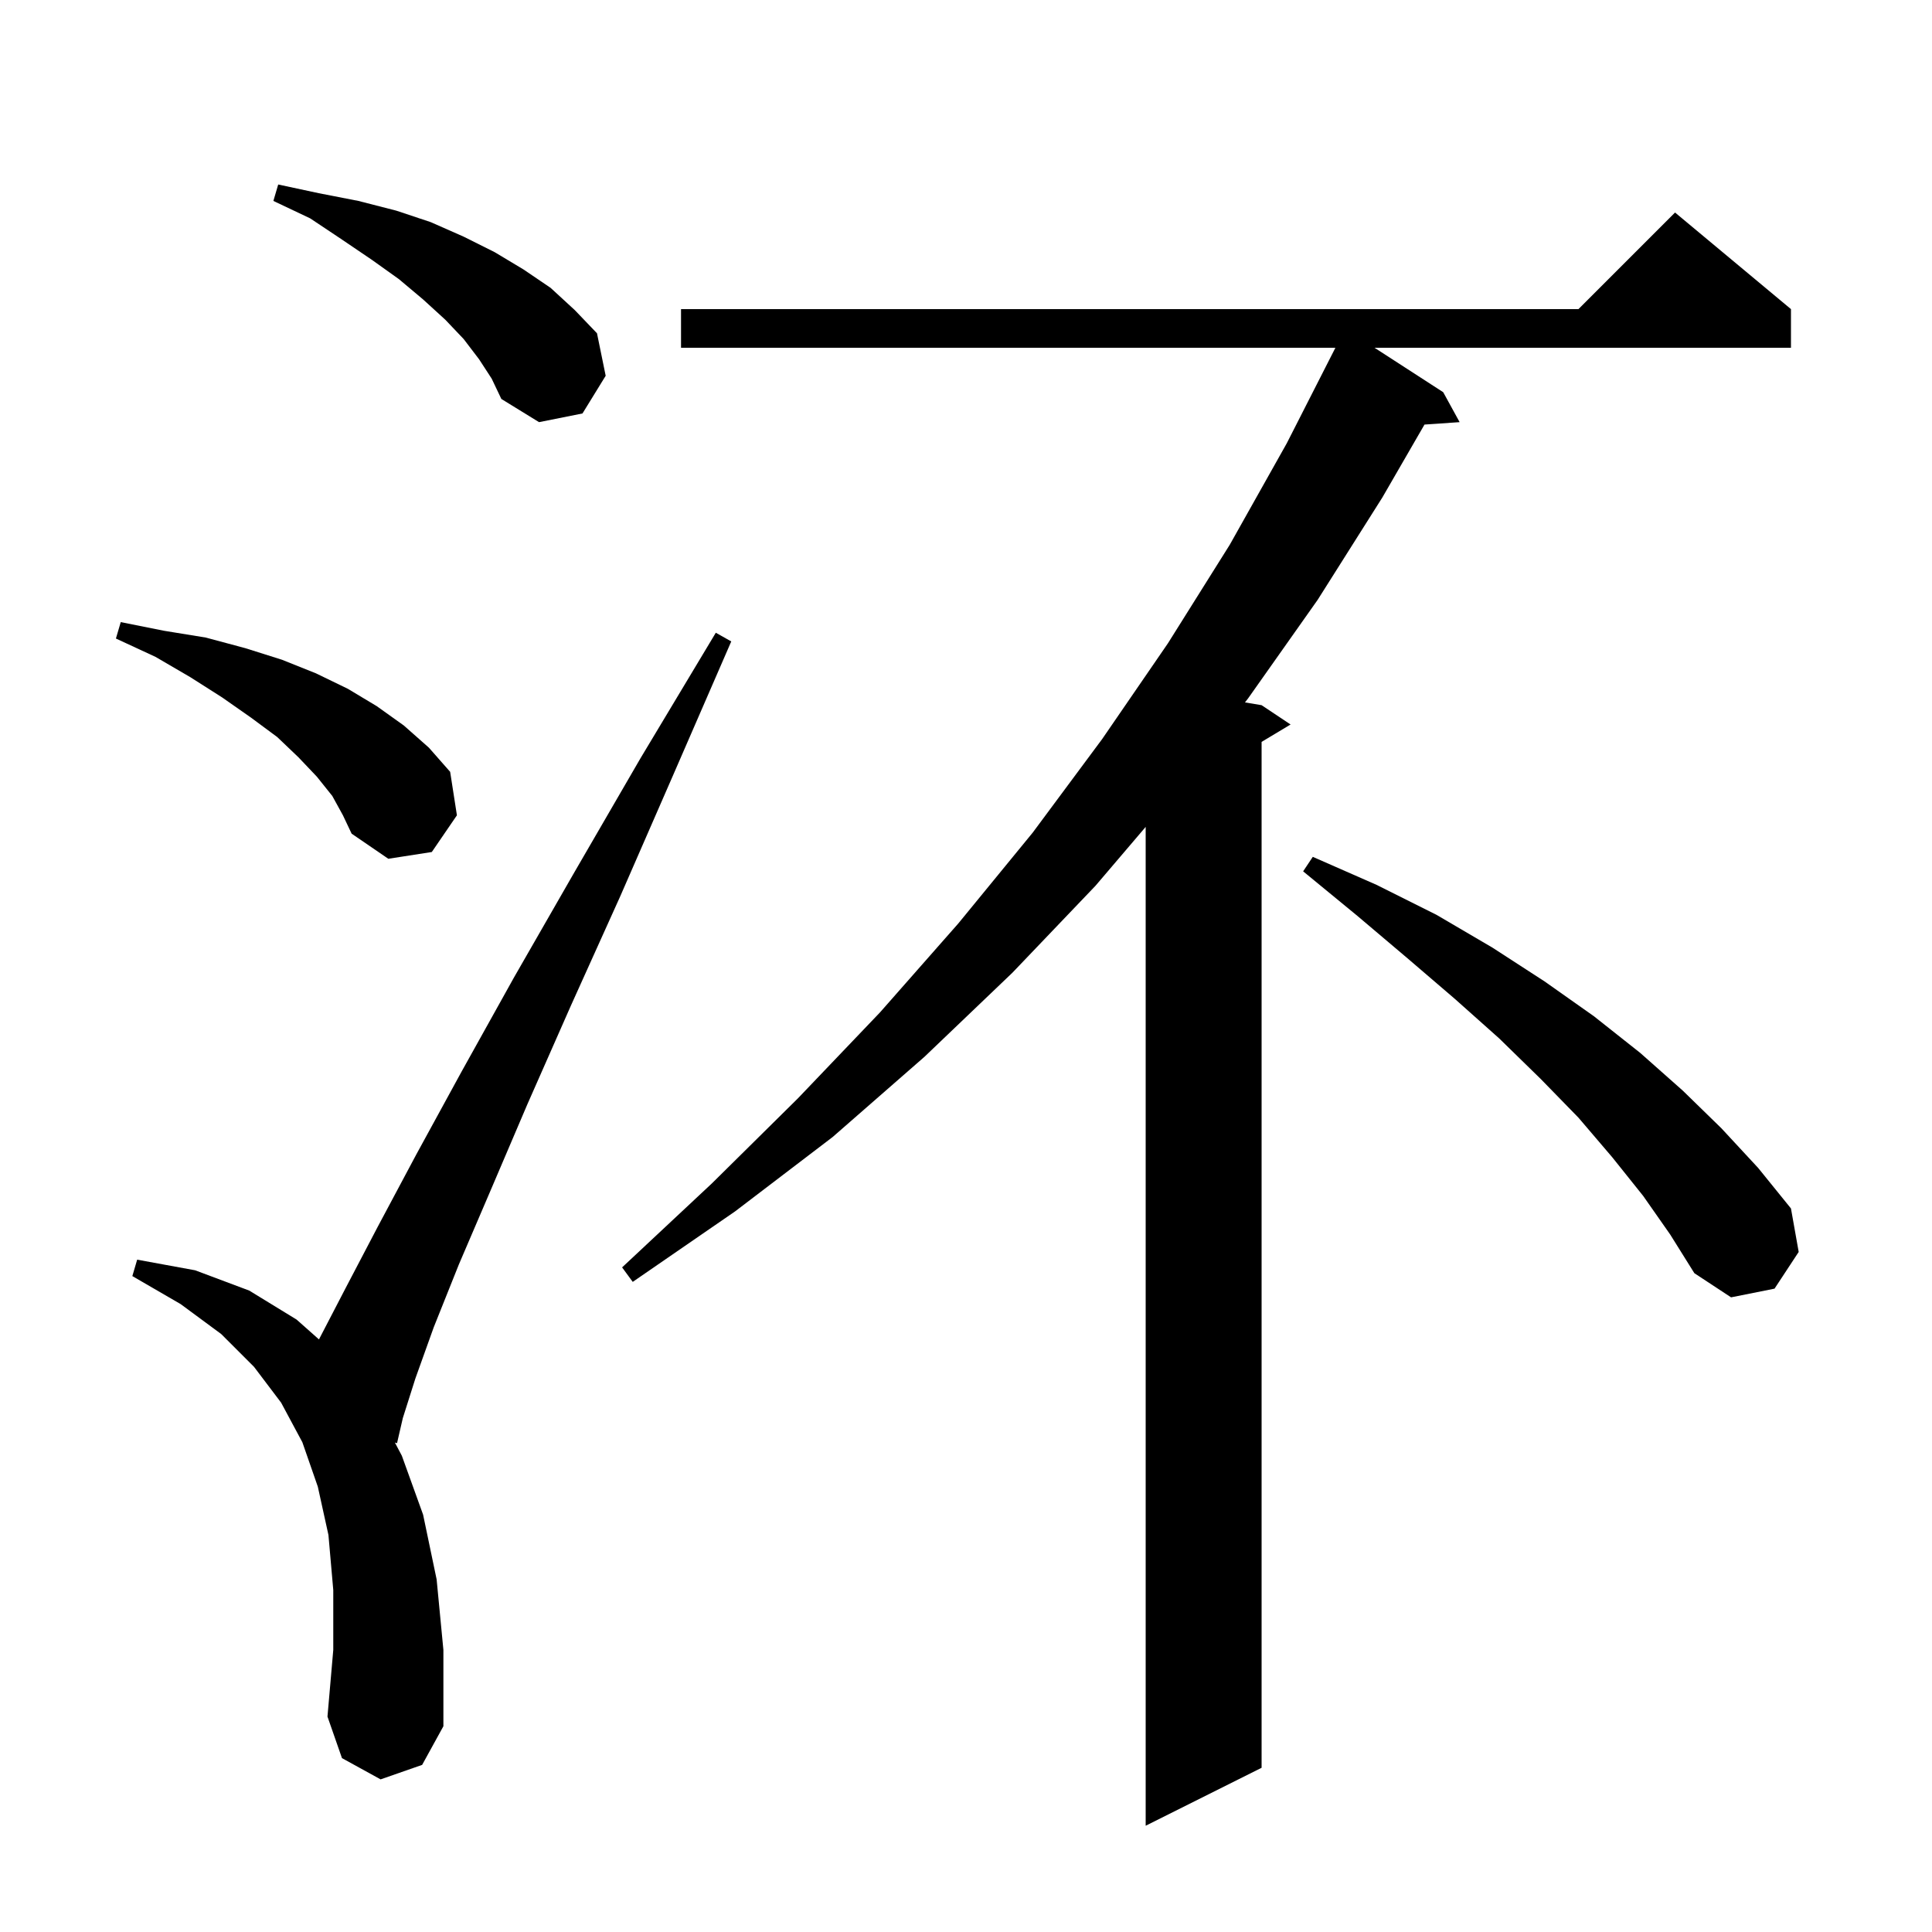
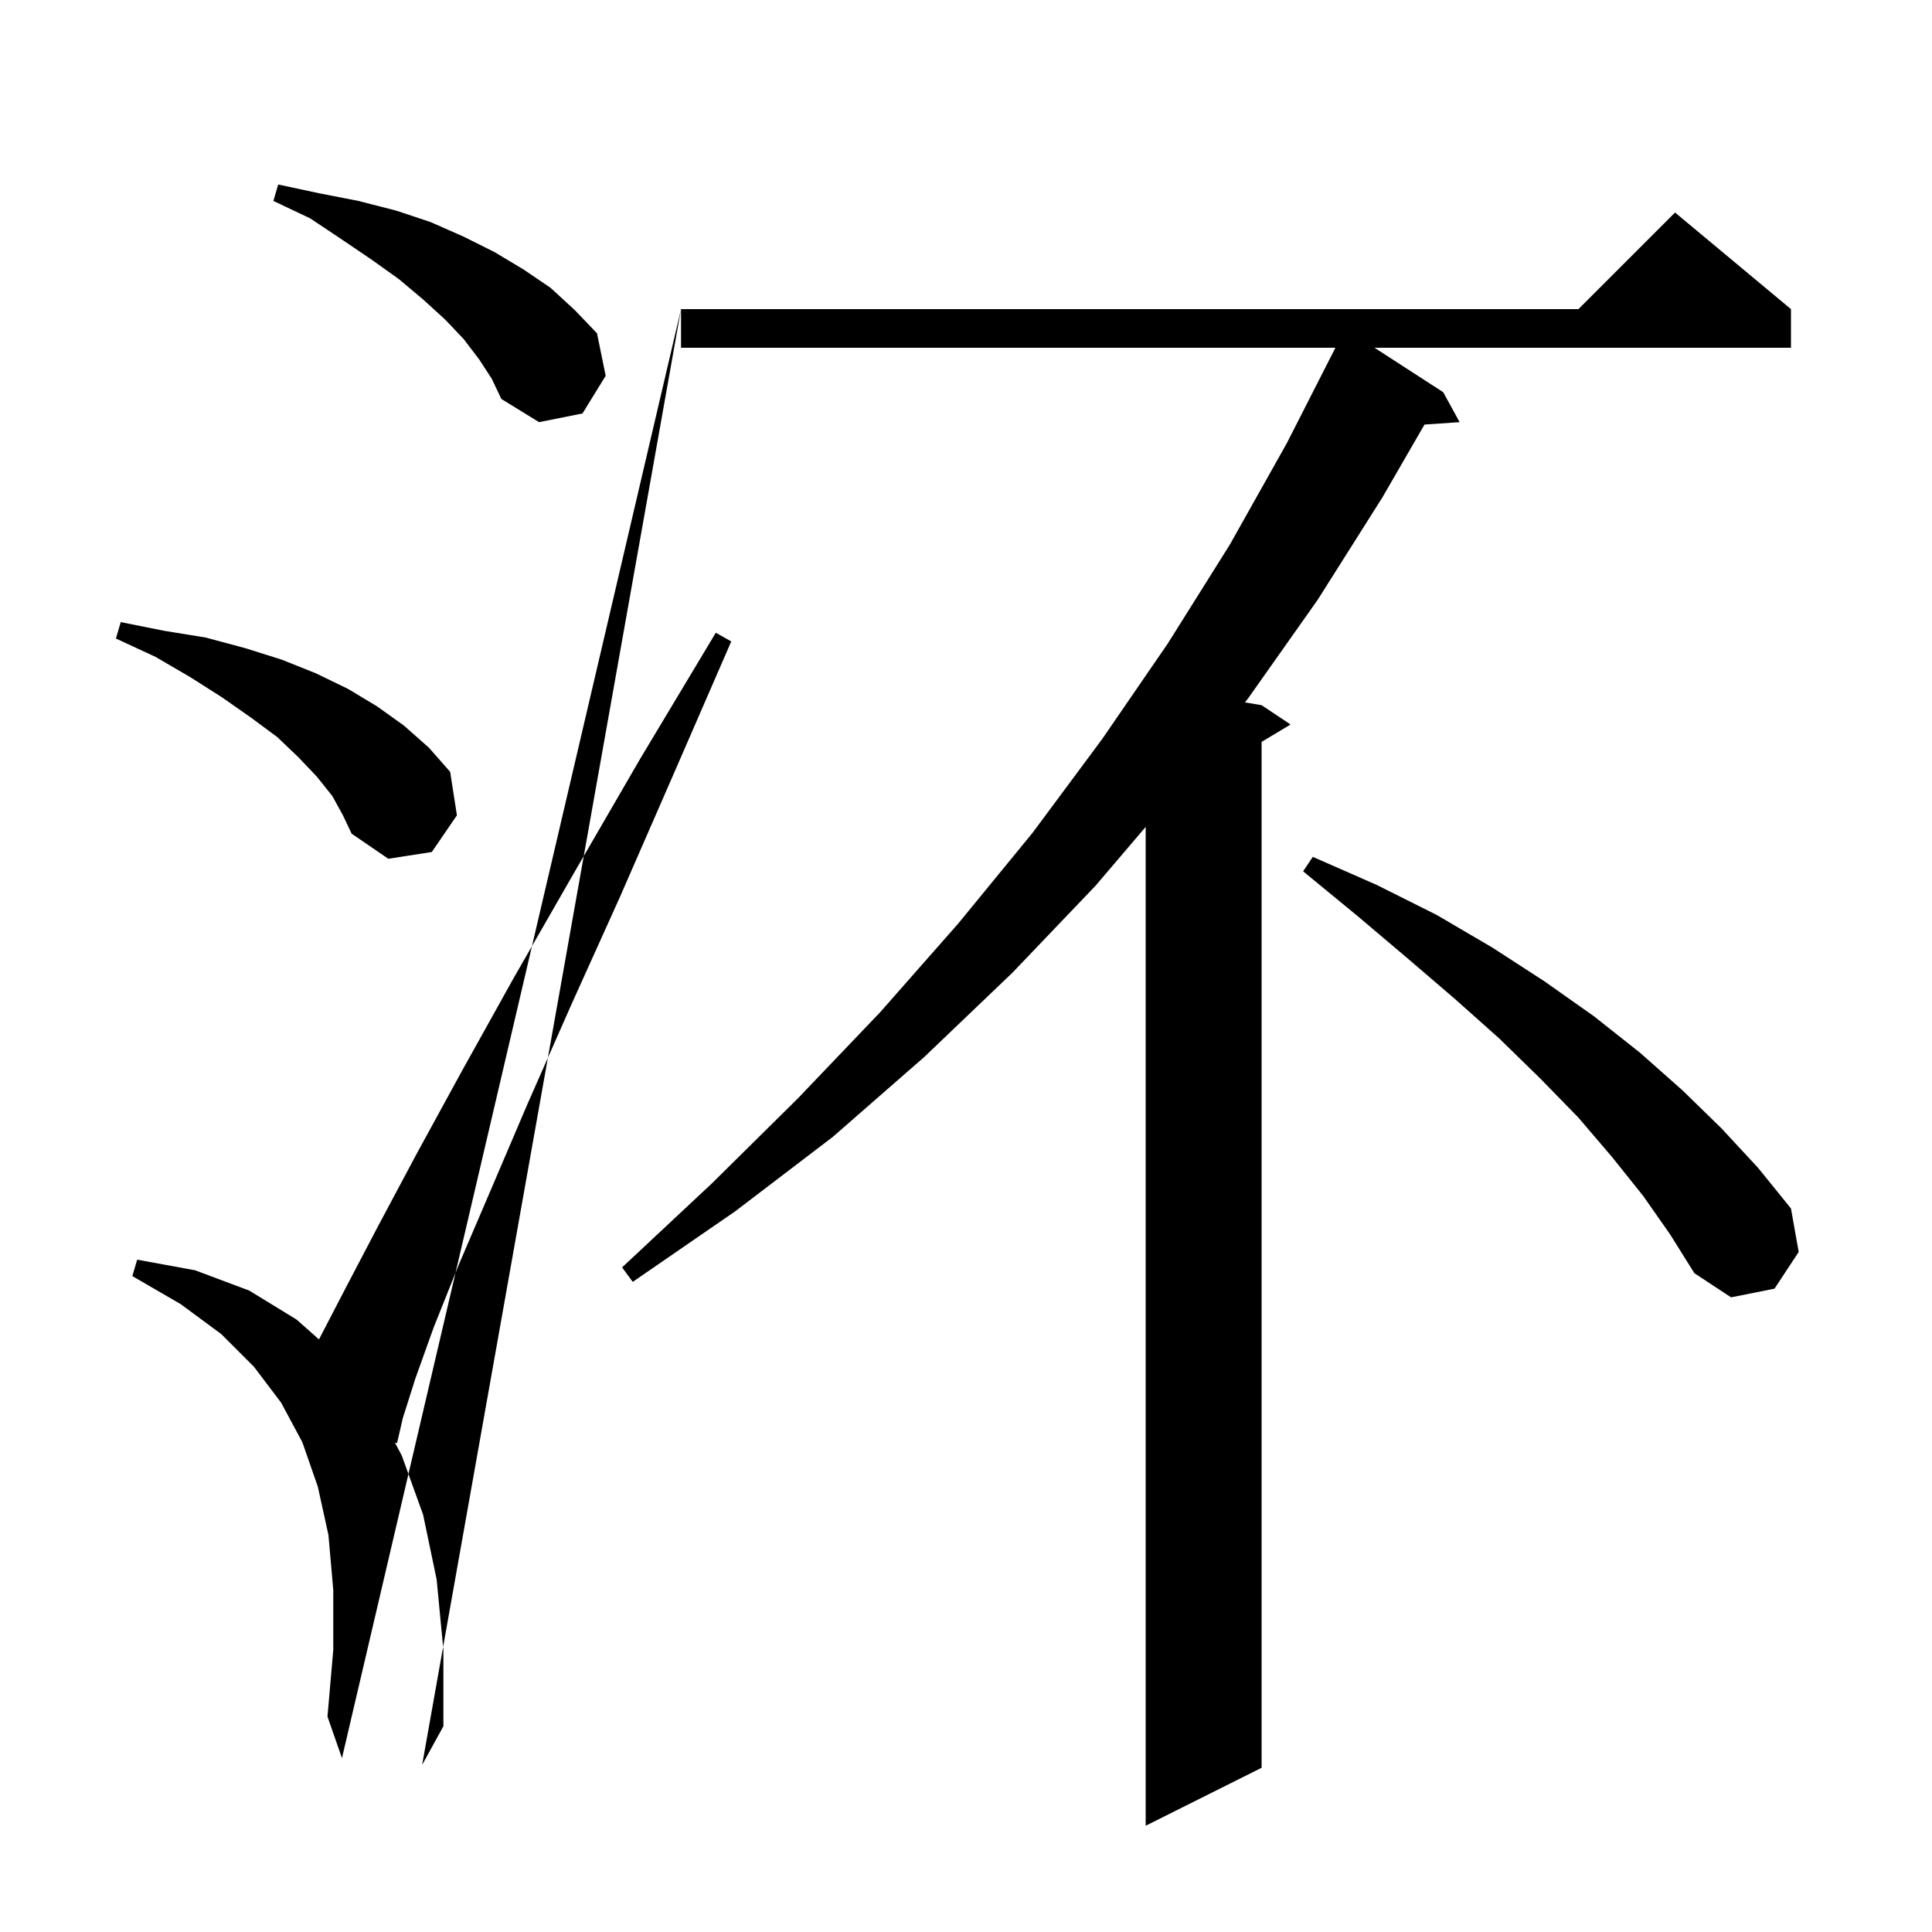
<svg xmlns="http://www.w3.org/2000/svg" version="1.1" baseProfile="full" viewBox="0 0 200 200" width="200" height="200">
  <g fill="black">
-     <path d="M 70.5 32.0 L 163.4 32.0 L 173.4 22.0 L 185.4 32.0 L 185.4 36.0 L 142.291 36.0 L 149.4 40.6 L 151.1 43.7 L 147.463 43.951 L 143.1 51.5 L 136.4 62.1 L 129.2 72.3 L 128.879 72.713 L 130.6 73.0 L 133.6 75.0 L 130.6 76.8 L 130.6 183.0 L 118.6 189.0 L 118.6 85.601 L 113.4 91.7 L 104.8 100.7 L 95.7 109.4 L 86.2 117.7 L 76.1 125.4 L 65.5 132.7 L 64.4 131.2 L 73.7 122.5 L 82.6 113.7 L 91.1 104.8 L 99.2 95.6 L 106.9 86.2 L 114.1 76.5 L 120.9 66.6 L 127.3 56.4 L 133.2 45.9 L 138.234 36.014 L 138.2 36.0 L 70.5 36.0 Z M 39.4 184.2 L 35.4 182.0 L 33.9 177.7 L 34.5 170.8 L 34.5 164.6 L 34.0 158.9 L 32.9 153.9 L 31.3 149.3 L 29.1 145.2 L 26.3 141.5 L 22.9 138.1 L 18.7 135.0 L 13.7 132.1 L 14.2 130.4 L 20.2 131.5 L 25.8 133.6 L 30.7 136.6 L 33.021 138.657 L 33.1 138.5 L 35.8 133.3 L 39.1 127.0 L 43.1 119.5 L 47.8 110.9 L 53.2 101.2 L 59.4 90.4 L 66.3 78.5 L 74.1 65.5 L 75.7 66.4 L 69.7 80.2 L 64.2 92.8 L 59.1 104.1 L 54.6 114.3 L 50.8 123.2 L 47.5 130.9 L 44.9 137.4 L 43.0 142.7 L 41.7 146.8 L 41.1 149.4 L 40.88 149.335 L 41.6 150.7 L 43.8 156.8 L 45.2 163.5 L 45.9 170.8 L 45.9 178.7 L 43.7 182.7 Z M 170.1 123.8 L 166.9 119.8 L 163.4 115.7 L 159.5 111.7 L 155.2 107.5 L 150.6 103.4 L 145.7 99.2 L 140.5 94.8 L 134.9 90.2 L 135.9 88.7 L 142.5 91.6 L 148.7 94.7 L 154.5 98.1 L 159.9 101.6 L 165.0 105.2 L 169.8 109.0 L 174.2 112.9 L 178.2 116.8 L 182.0 120.9 L 185.4 125.1 L 186.2 129.6 L 183.7 133.4 L 179.2 134.3 L 175.4 131.8 L 172.9 127.8 Z M 34.4 82.4 L 32.8 80.4 L 30.9 78.4 L 28.7 76.3 L 26.0 74.3 L 23.0 72.2 L 19.7 70.1 L 16.1 68.0 L 12.0 66.1 L 12.5 64.4 L 17.0 65.3 L 21.3 66.0 L 25.4 67.1 L 29.2 68.3 L 32.7 69.7 L 36.0 71.3 L 39.0 73.1 L 41.8 75.1 L 44.4 77.4 L 46.6 79.9 L 47.3 84.4 L 44.7 88.2 L 40.2 88.9 L 36.4 86.3 L 35.5 84.4 Z M 49.6 37.2 L 48.0 35.1 L 46.1 33.1 L 43.8 31.0 L 41.3 28.9 L 38.5 26.9 L 35.4 24.8 L 32.1 22.6 L 28.3 20.8 L 28.8 19.1 L 33.0 20.0 L 37.1 20.8 L 41.0 21.8 L 44.6 23.0 L 48.0 24.5 L 51.2 26.1 L 54.2 27.9 L 57.0 29.8 L 59.5 32.1 L 61.8 34.5 L 62.7 38.9 L 60.3 42.8 L 55.8 43.7 L 51.9 41.3 L 50.9 39.2 Z " />
+     <path d="M 70.5 32.0 L 163.4 32.0 L 173.4 22.0 L 185.4 32.0 L 185.4 36.0 L 142.291 36.0 L 149.4 40.6 L 151.1 43.7 L 147.463 43.951 L 143.1 51.5 L 136.4 62.1 L 129.2 72.3 L 128.879 72.713 L 130.6 73.0 L 133.6 75.0 L 130.6 76.8 L 130.6 183.0 L 118.6 189.0 L 118.6 85.601 L 113.4 91.7 L 104.8 100.7 L 95.7 109.4 L 86.2 117.7 L 76.1 125.4 L 65.5 132.7 L 64.4 131.2 L 73.7 122.5 L 82.6 113.7 L 91.1 104.8 L 99.2 95.6 L 106.9 86.2 L 114.1 76.5 L 120.9 66.6 L 127.3 56.4 L 133.2 45.9 L 138.234 36.014 L 138.2 36.0 L 70.5 36.0 Z L 35.4 182.0 L 33.9 177.7 L 34.5 170.8 L 34.5 164.6 L 34.0 158.9 L 32.9 153.9 L 31.3 149.3 L 29.1 145.2 L 26.3 141.5 L 22.9 138.1 L 18.7 135.0 L 13.7 132.1 L 14.2 130.4 L 20.2 131.5 L 25.8 133.6 L 30.7 136.6 L 33.021 138.657 L 33.1 138.5 L 35.8 133.3 L 39.1 127.0 L 43.1 119.5 L 47.8 110.9 L 53.2 101.2 L 59.4 90.4 L 66.3 78.5 L 74.1 65.5 L 75.7 66.4 L 69.7 80.2 L 64.2 92.8 L 59.1 104.1 L 54.6 114.3 L 50.8 123.2 L 47.5 130.9 L 44.9 137.4 L 43.0 142.7 L 41.7 146.8 L 41.1 149.4 L 40.88 149.335 L 41.6 150.7 L 43.8 156.8 L 45.2 163.5 L 45.9 170.8 L 45.9 178.7 L 43.7 182.7 Z M 170.1 123.8 L 166.9 119.8 L 163.4 115.7 L 159.5 111.7 L 155.2 107.5 L 150.6 103.4 L 145.7 99.2 L 140.5 94.8 L 134.9 90.2 L 135.9 88.7 L 142.5 91.6 L 148.7 94.7 L 154.5 98.1 L 159.9 101.6 L 165.0 105.2 L 169.8 109.0 L 174.2 112.9 L 178.2 116.8 L 182.0 120.9 L 185.4 125.1 L 186.2 129.6 L 183.7 133.4 L 179.2 134.3 L 175.4 131.8 L 172.9 127.8 Z M 34.4 82.4 L 32.8 80.4 L 30.9 78.4 L 28.7 76.3 L 26.0 74.3 L 23.0 72.2 L 19.7 70.1 L 16.1 68.0 L 12.0 66.1 L 12.5 64.4 L 17.0 65.3 L 21.3 66.0 L 25.4 67.1 L 29.2 68.3 L 32.7 69.7 L 36.0 71.3 L 39.0 73.1 L 41.8 75.1 L 44.4 77.4 L 46.6 79.9 L 47.3 84.4 L 44.7 88.2 L 40.2 88.9 L 36.4 86.3 L 35.5 84.4 Z M 49.6 37.2 L 48.0 35.1 L 46.1 33.1 L 43.8 31.0 L 41.3 28.9 L 38.5 26.9 L 35.4 24.8 L 32.1 22.6 L 28.3 20.8 L 28.8 19.1 L 33.0 20.0 L 37.1 20.8 L 41.0 21.8 L 44.6 23.0 L 48.0 24.5 L 51.2 26.1 L 54.2 27.9 L 57.0 29.8 L 59.5 32.1 L 61.8 34.5 L 62.7 38.9 L 60.3 42.8 L 55.8 43.7 L 51.9 41.3 L 50.9 39.2 Z " />
  </g>
</svg>